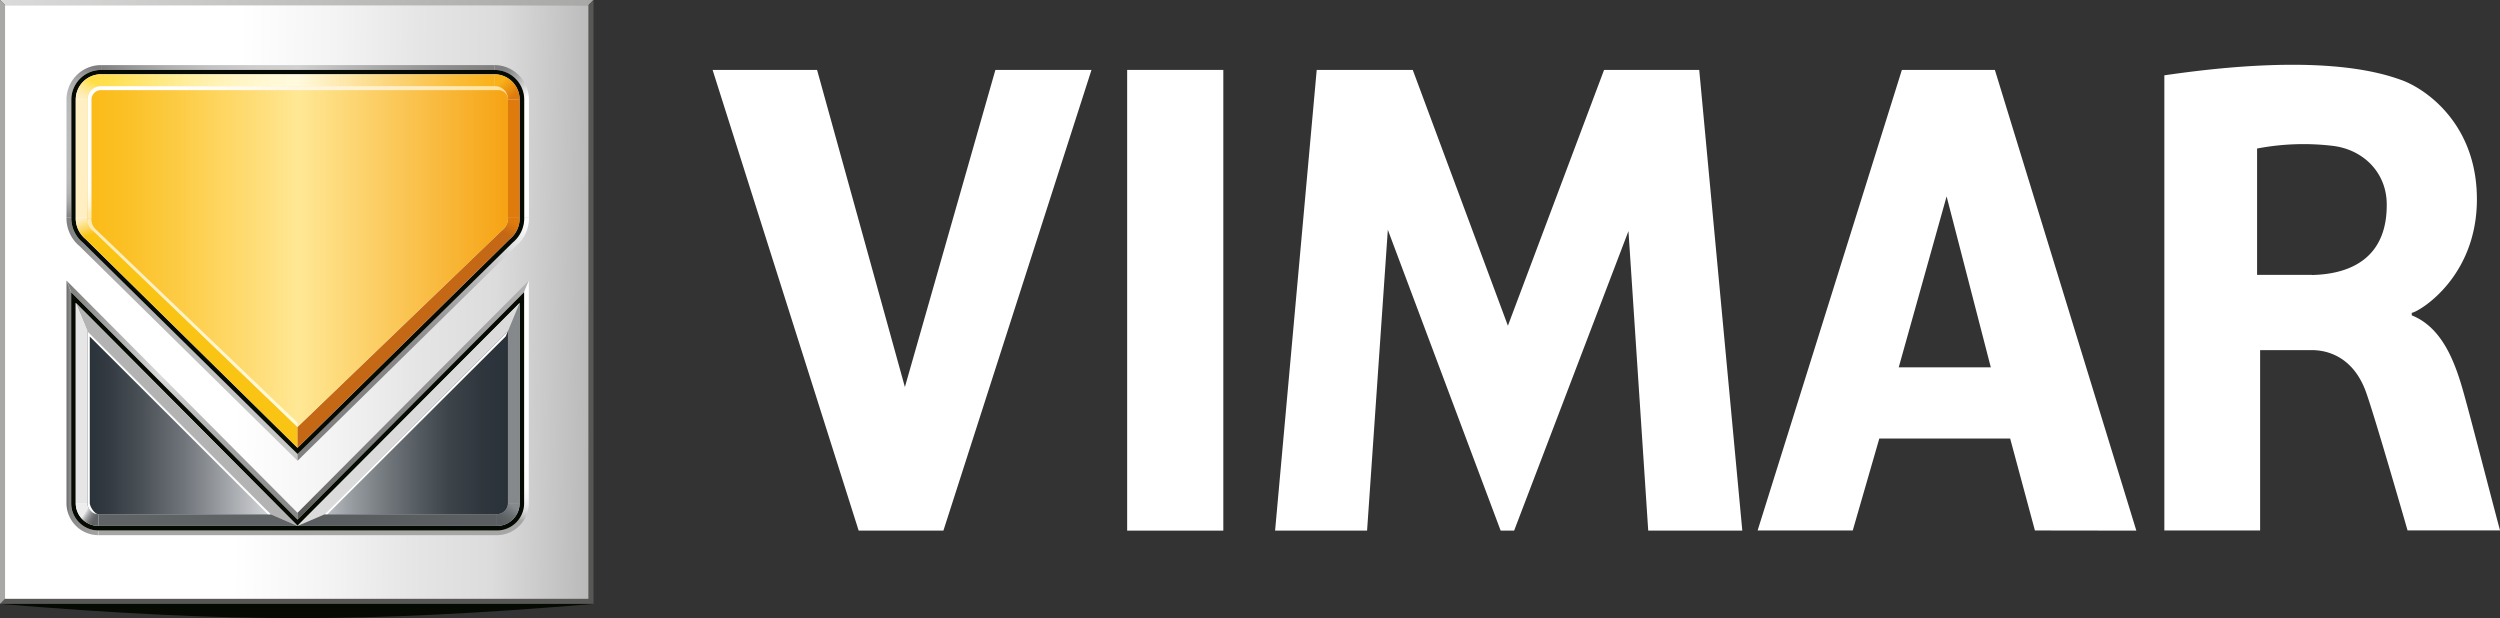
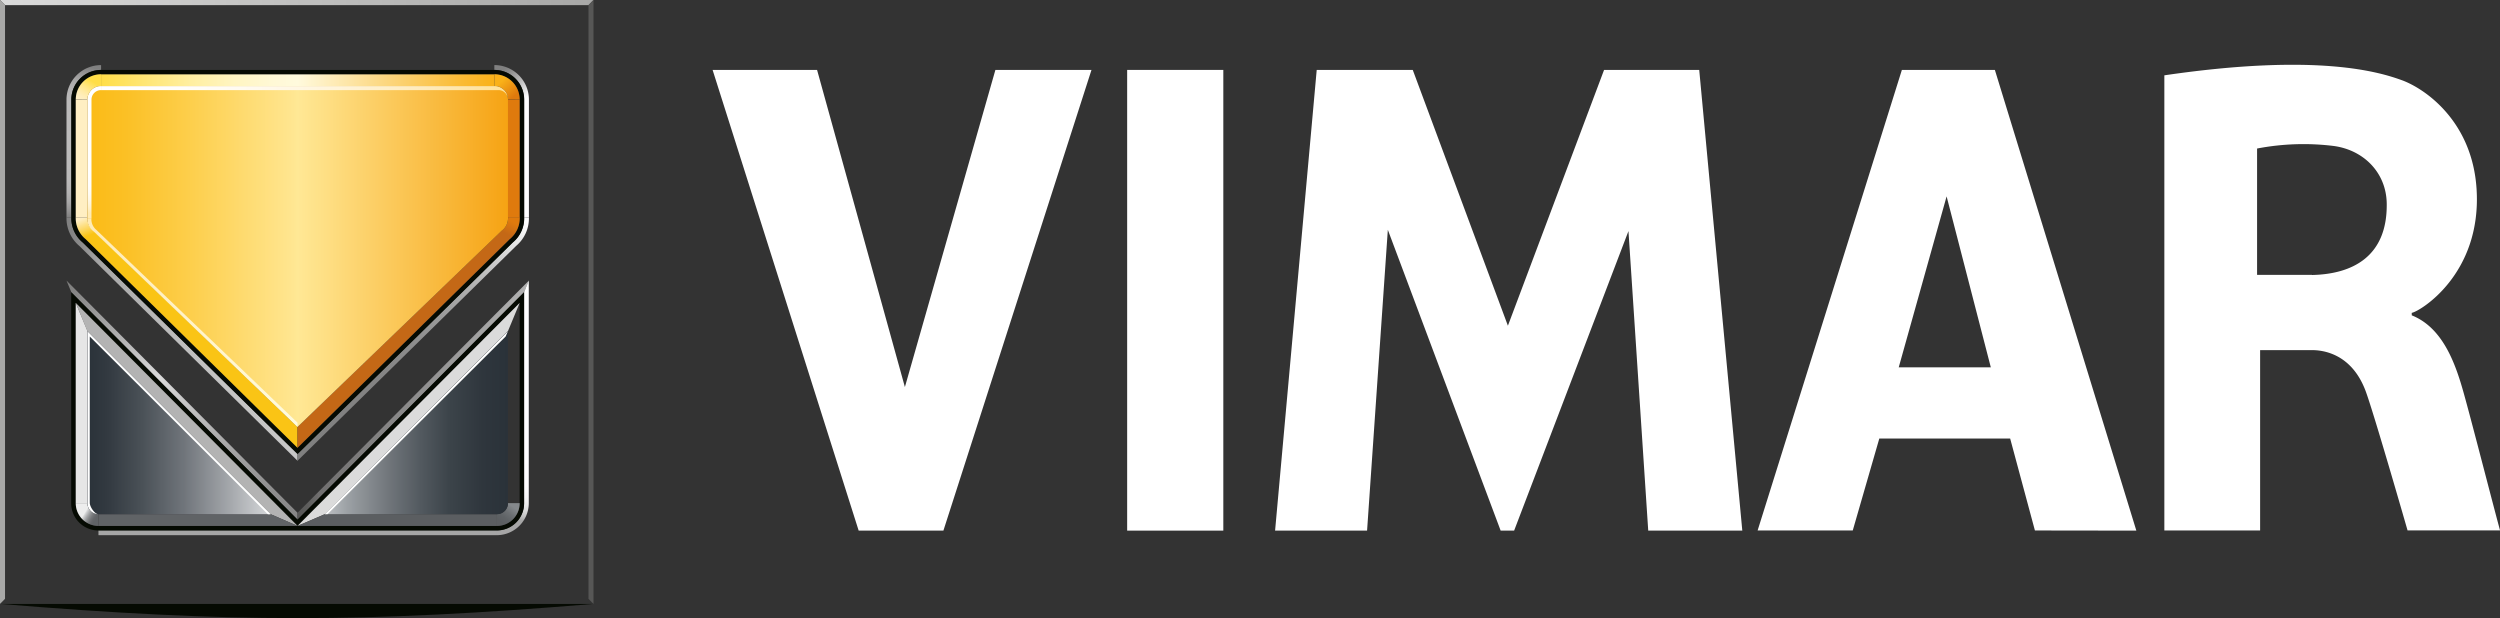
<svg xmlns="http://www.w3.org/2000/svg" id="Layer_1" data-name="Layer 1" viewBox="0 0 706.91 174.78">
  <rect x="0" y="0" width="706.91" height="174.78" fill="#333333" stroke="none" />
  <defs>
    <style>.cls-1{fill:url(#linear-gradient);}.cls-2{fill:#575756;}.cls-3{fill:#a8a8a7;}.cls-4{fill:url(#linear-gradient-2);}.cls-5{fill:#050a02;}.cls-6{fill:url(#linear-gradient-3);}.cls-7{fill:url(#linear-gradient-4);}.cls-8{fill:url(#linear-gradient-5);}.cls-9{fill:url(#linear-gradient-6);}.cls-10{fill:url(#linear-gradient-7);}.cls-11{fill:url(#linear-gradient-8);}.cls-12{fill:url(#linear-gradient-9);}.cls-13{fill:url(#linear-gradient-10);}.cls-14{fill:#a6a6a6;}.cls-15{fill:url(#linear-gradient-11);}.cls-16{fill:url(#linear-gradient-12);}.cls-17{fill:url(#linear-gradient-13);}.cls-18{fill:#ffefc3;}.cls-19{fill:url(#linear-gradient-14);}.cls-20{fill:#df7a0d;}.cls-21{fill:url(#linear-gradient-15);}.cls-22{fill:url(#linear-gradient-16);}.cls-23{fill:#b3b3b3;}.cls-24{fill:#e6e6e6;}.cls-25{fill:url(#linear-gradient-17);}.cls-26{fill:#606366;}.cls-27{fill:#dbdbdb;}.cls-28{fill:#85898c;}.cls-29{fill:#5b5e61;}.cls-30{fill:url(#linear-gradient-18);}.cls-31{fill:url(#New_Gradient_Swatch_1);}.cls-32{fill:url(#linear-gradient-19);}.cls-33{fill:url(#linear-gradient-20);}.cls-34{fill:url(#linear-gradient-21);}.cls-35{fill:url(#linear-gradient-22);}.cls-36{fill:#fff;}</style>
    <linearGradient id="linear-gradient" y1="0.72" x2="167.82" y2="0.72" gradientUnits="userSpaceOnUse">
      <stop offset="0.01" stop-color="#dadada" />
      <stop offset="0.39" stop-color="#c6c6c5" />
      <stop offset="1" stop-color="#a8a8a7" />
    </linearGradient>
    <linearGradient id="linear-gradient-2" x1="176.58" y1="86.67" x2="10.17" y2="84.36" gradientUnits="userSpaceOnUse">
      <stop offset="0" stop-color="#aeaeae" />
      <stop offset="0.22" stop-color="#dcdcdc" />
      <stop offset="0.35" stop-color="#e5e5e5" />
      <stop offset="0.5" stop-color="#f4f4f4" />
      <stop offset="0.66" stop-color="#fff" />
      <stop offset="1" stop-color="#fff" />
    </linearGradient>
    <linearGradient id="linear-gradient-3" x1="24.49" y1="19" x2="17.14" y2="60.93" gradientUnits="userSpaceOnUse">
      <stop offset="0" stop-color="gray" />
      <stop offset="0" stop-color="#828282" />
      <stop offset="0.05" stop-color="#989797" />
      <stop offset="0.1" stop-color="#a8a8a8" />
      <stop offset="0.16" stop-color="#b4b3b3" />
      <stop offset="0.25" stop-color="#bbbaba" />
      <stop offset="0.5" stop-color="#bdbcbc" />
      <stop offset="0.75" stop-color="#bbbaba" />
      <stop offset="0.84" stop-color="#b4b3b3" />
      <stop offset="0.9" stop-color="#a9a8a8" />
      <stop offset="0.95" stop-color="#989797" />
      <stop offset="1" stop-color="#828282" />
      <stop offset="1" stop-color="gray" />
    </linearGradient>
    <linearGradient id="linear-gradient-4" x1="134.64" y1="26.12" x2="141.26" y2="33.98" gradientUnits="userSpaceOnUse">
      <stop offset="0" stop-color="gray" />
      <stop offset="0.16" stop-color="#8d8d8d" />
      <stop offset="0.46" stop-color="#b1b1b1" />
      <stop offset="0.86" stop-color="#eaeaea" />
      <stop offset="1" stop-color="#fff" />
    </linearGradient>
    <linearGradient id="linear-gradient-5" x1="28.58" y1="19.09" x2="139.78" y2="19.09" gradientUnits="userSpaceOnUse">
      <stop offset="0" stop-color="gray" />
      <stop offset="0.07" stop-color="#959595" />
      <stop offset="0.17" stop-color="#afafaf" />
      <stop offset="0.27" stop-color="#c1c1c1" />
      <stop offset="0.38" stop-color="#ccc" />
      <stop offset="0.5" stop-color="#d0d0d0" />
      <stop offset="0.72" stop-color="#a6a6a6" />
      <stop offset="0.9" stop-color="#8a8a8a" />
      <stop offset="1" stop-color="gray" />
    </linearGradient>
    <linearGradient id="linear-gradient-6" x1="18.8" y1="95.87" x2="84.13" y2="95.87" gradientUnits="userSpaceOnUse">
      <stop offset="0" stop-color="gray" />
      <stop offset="0.05" stop-color="#888" />
      <stop offset="0.12" stop-color="#9e9e9e" />
      <stop offset="0.15" stop-color="#a6a6a6" />
      <stop offset="0.18" stop-color="#a9a9a9" />
      <stop offset="0.42" stop-color="#bababa" />
      <stop offset="0.67" stop-color="#c4c4c4" />
      <stop offset="1" stop-color="#c7c7c7" />
    </linearGradient>
    <linearGradient id="linear-gradient-7" x1="91.83" y1="123.43" x2="149.23" y2="62.95" gradientUnits="userSpaceOnUse">
      <stop offset="0" stop-color="gray" />
      <stop offset="0.25" stop-color="#838383" />
      <stop offset="0.43" stop-color="#8c8c8c" />
      <stop offset="0.57" stop-color="#9b9b9b" />
      <stop offset="0.71" stop-color="#b0b0b0" />
      <stop offset="0.83" stop-color="#ccc" />
      <stop offset="0.95" stop-color="#eee" />
      <stop offset="1" stop-color="#fff" />
    </linearGradient>
    <linearGradient id="linear-gradient-8" x1="18.32" y1="79.82" x2="83.65" y2="145.48" gradientUnits="userSpaceOnUse">
      <stop offset="0" stop-color="#7c7c7b" />
      <stop offset="0.21" stop-color="#aaa" />
      <stop offset="0.41" stop-color="#dadada" />
      <stop offset="0.51" stop-color="#c7c7c7" />
      <stop offset="0.72" stop-color="#a4a4a4" />
      <stop offset="0.89" stop-color="#8f8f8f" />
      <stop offset="1" stop-color="#878787" />
    </linearGradient>
    <linearGradient id="linear-gradient-9" x1="84.13" y1="113.13" x2="149.56" y2="113.13" gradientUnits="userSpaceOnUse">
      <stop offset="0" stop-color="#575756" />
      <stop offset="0.04" stop-color="#5d5d5c" />
      <stop offset="0.09" stop-color="#6e6d6d" />
      <stop offset="0.09" stop-color="#706f6f" />
      <stop offset="1" stop-color="#b2b2b2" />
    </linearGradient>
    <linearGradient id="linear-gradient-10" x1="18.8" y1="115.33" x2="27.84" y2="115.33" gradientUnits="userSpaceOnUse">
      <stop offset="0" stop-color="#706f6f" />
      <stop offset="0.04" stop-color="#767575" />
      <stop offset="0.09" stop-color="#868686" />
      <stop offset="0.09" stop-color="#878787" />
      <stop offset="1" stop-color="#a6a6a6" />
    </linearGradient>
    <linearGradient id="linear-gradient-11" x1="144.88" y1="147" x2="146.99" y2="128.85" gradientUnits="userSpaceOnUse">
      <stop offset="0" stop-color="#a6a6a6" />
      <stop offset="0.01" stop-color="#a9a9a9" />
      <stop offset="0.08" stop-color="#c4c4c4" />
      <stop offset="0.16" stop-color="#dadada" />
      <stop offset="0.26" stop-color="#ebebeb" />
      <stop offset="0.37" stop-color="#f6f6f6" />
      <stop offset="0.54" stop-color="#fdfdfd" />
      <stop offset="1" stop-color="#fff" />
    </linearGradient>
    <linearGradient id="linear-gradient-12" x1="28.58" y1="22.69" x2="139.78" y2="22.69" gradientUnits="userSpaceOnUse">
      <stop offset="0" stop-color="#ffde47" />
      <stop offset="0.11" stop-color="#ffe674" />
      <stop offset="0.23" stop-color="#ffefa1" />
      <stop offset="0.34" stop-color="#fff5c2" />
      <stop offset="0.44" stop-color="#fff9d6" />
      <stop offset="0.5" stop-color="#fffadd" />
      <stop offset="0.71" stop-color="#fcd985" />
      <stop offset="0.91" stop-color="#fabc37" />
      <stop offset="1" stop-color="#f9b119" />
    </linearGradient>
    <linearGradient id="linear-gradient-13" x1="26.32" y1="23.14" x2="23.13" y2="28.2" gradientUnits="userSpaceOnUse">
      <stop offset="0" stop-color="#ffde47" />
      <stop offset="0.11" stop-color="#ffe15a" />
      <stop offset="0.39" stop-color="#ffe787" />
      <stop offset="0.65" stop-color="#ffeba8" />
      <stop offset="0.86" stop-color="#ffeebc" />
      <stop offset="1" stop-color="#ffefc3" />
    </linearGradient>
    <linearGradient id="linear-gradient-14" x1="145.37" y1="27.17" x2="141.73" y2="23.07" gradientUnits="userSpaceOnUse">
      <stop offset="0" stop-color="#df7a0d" />
      <stop offset="1" stop-color="#f9b119" />
    </linearGradient>
    <linearGradient id="linear-gradient-15" x1="40.83" y1="60.56" x2="39" y2="55.78" gradientUnits="userSpaceOnUse">
      <stop offset="0" stop-color="#fac415" />
      <stop offset="0.39" stop-color="#fcd65e" />
      <stop offset="0.81" stop-color="#fee8a6" />
      <stop offset="1" stop-color="#ffefc3" />
    </linearGradient>
    <linearGradient id="linear-gradient-16" x1="135.59" y1="57.4" x2="133.72" y2="60.65" gradientUnits="userSpaceOnUse">
      <stop offset="0" stop-color="#df7a0d" />
      <stop offset="1" stop-color="#c46816" />
    </linearGradient>
    <linearGradient id="linear-gradient-17" x1="27.19" y1="146.63" x2="24.1" y2="144.7" gradientUnits="userSpaceOnUse">
      <stop offset="0.01" stop-color="#606366" />
      <stop offset="0.16" stop-color="#65676a" />
      <stop offset="0.33" stop-color="#727477" />
      <stop offset="0.51" stop-color="#888a8c" />
      <stop offset="0.69" stop-color="#a7a8aa" />
      <stop offset="0.88" stop-color="#cecfd0" />
      <stop offset="1" stop-color="#ededed" />
    </linearGradient>
    <linearGradient id="linear-gradient-18" x1="141.66" y1="147.62" x2="145.04" y2="143.24" gradientUnits="userSpaceOnUse">
      <stop offset="0.01" stop-color="#5b5e61" />
      <stop offset="0.3" stop-color="#5f6366" />
      <stop offset="0.62" stop-color="#6c7073" />
      <stop offset="0.96" stop-color="#828689" />
      <stop offset="1" stop-color="#85898c" />
    </linearGradient>
    <linearGradient id="New_Gradient_Swatch_1" x1="24.73" y1="72.53" x2="143.64" y2="72.53" gradientUnits="userSpaceOnUse">
      <stop offset="0" stop-color="#fbbb16" />
      <stop offset="0.09" stop-color="#fbc025" />
      <stop offset="0.25" stop-color="#fdcf4d" />
      <stop offset="0.48" stop-color="#ffe58e" />
      <stop offset="0.5" stop-color="#ffe895" />
      <stop offset="1" stop-color="#f6a313" />
    </linearGradient>
    <linearGradient id="linear-gradient-19" x1="12.6" y1="-244.99" x2="131.51" y2="-244.99" gradientTransform="translate(12.13 364.5)" gradientUnits="userSpaceOnUse">
      <stop offset="0" stop-color="#2a3239" />
      <stop offset="0.05" stop-color="#333a41" />
      <stop offset="0.13" stop-color="#4a5157" />
      <stop offset="0.23" stop-color="#70757b" />
      <stop offset="0.34" stop-color="#a5a8ac" />
      <stop offset="0.47" stop-color="#e7e9eb" />
      <stop offset="0.49" stop-color="#f2f3f5" />
      <stop offset="0.54" stop-color="#cdcfd2" />
      <stop offset="0.62" stop-color="#9ba0a4" />
      <stop offset="0.71" stop-color="#73787d" />
      <stop offset="0.79" stop-color="#535a60" />
      <stop offset="0.86" stop-color="#3c444a" />
      <stop offset="0.94" stop-color="#2f363d" />
      <stop offset="1" stop-color="#2a3239" />
    </linearGradient>
    <linearGradient id="linear-gradient-20" x1="24.73" y1="91.2" x2="84.13" y2="91.2" gradientUnits="userSpaceOnUse">
      <stop offset="0.01" stop-color="#ffebb6" />
      <stop offset="1" stop-color="#fffbde" />
    </linearGradient>
    <linearGradient id="linear-gradient-21" x1="28.58" y1="26.25" x2="143.64" y2="26.25" gradientUnits="userSpaceOnUse">
      <stop offset="0" stop-color="#fff" />
      <stop offset="0.19" stop-color="#fffefb" />
      <stop offset="0.38" stop-color="#fffaee" />
      <stop offset="0.58" stop-color="#fff4d9" />
      <stop offset="0.79" stop-color="#ffebbc" />
      <stop offset="0.99" stop-color="#ffe197" />
      <stop offset="1" stop-color="#ffe095" />
    </linearGradient>
    <linearGradient id="linear-gradient-22" x1="26.65" y1="48.18" x2="26.65" y2="60.17" gradientUnits="userSpaceOnUse">
      <stop offset="0" stop-color="#fff" />
      <stop offset="0.35" stop-color="#fffefd" />
      <stop offset="0.55" stop-color="#fffcf4" />
      <stop offset="0.71" stop-color="#fff8e6" />
      <stop offset="0.86" stop-color="#fff3d2" />
      <stop offset="0.99" stop-color="#ffecb9" />
      <stop offset="1" stop-color="#ffebb6" />
    </linearGradient>
  </defs>
  <title>vimar02_S_Nc</title>
  <polygon class="cls-1" points="1.42 1.45 166.4 1.45 167.82 0 0 0 1.42 1.45" />
-   <polygon class="cls-2" points="0 170.77 167.82 170.77 166.4 169.32 1.42 169.32 0 170.77" />
  <polygon class="cls-3" points="1.42 169.32 1.42 1.45 0 0 0 170.77 1.42 169.32" />
  <path class="cls-2" d="M167.82,170.77V0L166.4,1.45V169.32Z" />
-   <rect class="cls-4" x="1.42" y="1.45" width="164.98" height="167.88" />
  <path class="cls-5" d="M0,170.77c65.26,5.34,103.13,5.35,167.82,0Z" />
  <path class="cls-6" d="M20.17,61.46V28.15a8.4,8.4,0,0,1,8.41-8.38V18.41a9.77,9.77,0,0,0-9.78,9.75V61.46Z" />
  <path class="cls-7" d="M149.56,61.46V28.15a9.77,9.77,0,0,0-9.78-9.75v1.37a8.4,8.4,0,0,1,8.41,8.38V61.46Z" />
-   <rect class="cls-8" x="28.58" y="18.41" width="111.2" height="1.37" />
  <path class="cls-9" d="M84.13,128.37,23.39,68.56a8.87,8.87,0,0,1-3.22-7.1H18.8a10.26,10.26,0,0,0,3.65,8.1l61.68,60.73Z" />
  <path class="cls-10" d="M148.19,61.46a8.85,8.85,0,0,1-3.23,7.1L84.13,128.37v1.92l61.79-60.73a10.22,10.22,0,0,0,3.64-8.09Z" />
  <polygon class="cls-11" points="20.17 82.63 84.13 146.93 84.13 145 18.8 79.33 20.17 82.63" />
  <polygon class="cls-12" points="149.56 79.33 84.13 145 84.13 146.93 148.19 82.63 149.56 79.33" />
-   <path class="cls-13" d="M18.8,79.33v62.94a9.06,9.06,0,0,0,9,9.06V150a7.69,7.69,0,0,1-7.67-7.69V82.63Z" />
  <rect class="cls-14" x="27.84" y="149.96" width="112.69" height="1.37" />
  <path class="cls-15" d="M148.19,82.63v59.64a7.69,7.69,0,0,1-7.67,7.69v1.37a9.06,9.06,0,0,0,9-9.06V79.33Z" />
  <path class="cls-5" d="M139.78,19.78H28.58a8.4,8.4,0,0,0-8.41,8.38V61.46a8.87,8.87,0,0,0,3.22,7.1l57.56,56.69,3.19,3.12,3.19-3.12L145,68.56a8.85,8.85,0,0,0,3.23-7.1V28.15A8.4,8.4,0,0,0,139.78,19.78Zm7.16,41.68a7.61,7.61,0,0,1-2.83,6.19l-57.67,56.7-2.31,2.26-2.3-2.26L24.25,67.65a7.62,7.62,0,0,1-2.83-6.19V28.15A7.15,7.15,0,0,1,28.58,21h111.2a7.15,7.15,0,0,1,7.16,7.12Z" />
  <path class="cls-5" d="M84.13,146.93l-64-64.3v59.64A7.69,7.69,0,0,0,27.84,150H140.53a7.69,7.69,0,0,0,7.67-7.69V82.63Zm62.81-4.66a6.43,6.43,0,0,1-6.41,6.44H27.84a6.43,6.43,0,0,1-6.42-6.44V85.66l62.71,63,62.81-63Z" />
  <rect class="cls-16" x="28.58" y="21.04" width="111.2" height="3.31" />
  <path class="cls-17" d="M24.73,28.15a3.83,3.83,0,0,1,3.86-3.8V21a7.15,7.15,0,0,0-7.16,7.12Z" />
  <rect class="cls-18" x="21.42" y="28.15" width="3.31" height="33.31" />
  <path class="cls-19" d="M146.94,28.15A7.15,7.15,0,0,0,139.78,21v3.31a3.83,3.83,0,0,1,3.86,3.8Z" />
  <rect class="cls-20" x="143.64" y="28.15" width="3.3" height="33.31" />
  <path class="cls-21" d="M84.13,120.72,26.51,65.23a4.37,4.37,0,0,1-1.79-3.78H21.42a7.62,7.62,0,0,0,2.83,6.19l59.88,59Z" />
  <path class="cls-22" d="M84.13,126.61l60-59a7.61,7.61,0,0,0,2.83-6.19h-3.3a4.37,4.37,0,0,1-1.78,3.78L84.13,120.72Z" />
  <polygon class="cls-23" points="84.13 148.71 21.42 85.66 24.73 93.64 76.51 145.39 84.13 148.71" />
  <polygon class="cls-24" points="24.73 142.27 24.73 93.64 21.42 85.66 21.42 142.27 24.73 142.27" />
  <path class="cls-25" d="M27.84,145.39a3.11,3.11,0,0,1-3.11-3.12H21.42a6.43,6.43,0,0,0,6.42,6.44Z" />
  <polygon class="cls-26" points="76.51 145.39 27.84 145.39 27.84 148.71 84.13 148.71 76.51 145.39" />
  <polygon class="cls-27" points="91.84 145.39 143.63 93.64 146.94 85.66 84.13 148.71 91.84 145.39" />
-   <polygon class="cls-28" points="146.94 142.29 146.94 85.66 143.63 93.64 143.63 142.29 146.94 142.29" />
  <path class="cls-29" d="M84.13,148.71h56.39v-3.31H91.84Z" />
  <path class="cls-30" d="M140.53,148.71a6.43,6.43,0,0,0,6.41-6.44h-3.3a3.12,3.12,0,0,1-3.11,3.12Z" />
  <path class="cls-31" d="M139.78,24.35a3.83,3.83,0,0,1,3.86,3.8V61.46a4.37,4.37,0,0,1-1.78,3.78L84.13,120.72,26.51,65.23a4.37,4.37,0,0,1-1.79-3.78V28.15a3.83,3.83,0,0,1,3.86-3.8Z" />
  <path class="cls-32" d="M24.73,142.27a3.11,3.11,0,0,0,3.11,3.12H76.51L24.73,93.64Zm67.11,3.12h48.68a3.12,3.12,0,0,0,3.11-3.12V93.64Z" />
  <path class="cls-33" d="M25.86,61.69A3.86,3.86,0,0,0,27.24,65l56.89,54.53v1.19L26.51,65.46a4.36,4.36,0,0,1-1.79-3.77Z" />
  <path class="cls-34" d="M28.58,24.35h111.2a3.83,3.83,0,0,1,3.86,3.8,2.7,2.7,0,0,0-2.71-2.67H28.58Z" />
  <path class="cls-35" d="M24.73,61.69V28.15a3.83,3.83,0,0,1,3.86-3.8v1.13a2.7,2.7,0,0,0-2.72,2.67V61.69Z" />
  <path class="cls-36" d="M27.84,145.39c-1.09,0-2.46-2.14-2.46-3.23v-47l50.37,50.25h.76L24.73,93.64v48.63A3.11,3.11,0,0,0,27.84,145.39Z" />
  <polygon class="cls-36" points="142.99 95.14 92.61 145.39 91.84 145.39 143.63 93.64 142.99 95.14" />
  <polygon class="cls-36" points="242.8 150.04 201.5 19.78 231.04 19.78 255.87 109.44 281.46 19.78 308.63 19.78 266.76 150.04 242.8 150.04" />
  <rect class="cls-36" x="318.72" y="19.77" width="27.19" height="130.27" />
  <polygon class="cls-36" points="466.06 150.04 460.47 65.34 428.14 150.04 424.33 150.04 392.43 64.98 386.56 150.04 360.55 150.04 372.32 19.78 399.48 19.78 426.38 92.1 453.57 19.78 480.48 19.78 492.66 150.04 466.06 150.04" />
  <path class="cls-36" d="M575.4,150l-7-26h-37l-7.51,26h-26.9L537.78,19.78h26.3l40,130.26Zm-12.47-46.13-12.5-48.34-13.54,48.34Z" />
  <path class="cls-36" d="M681.95,88.46c2.12-.28,19.91-10.84,18.33-35.11C699,33.93,685.36,24.92,679.14,22.67S655.48,14.92,612,21.3V150h27.08v-51H653.7c2.38,0,11,.45,15.18,11.48,2.27,6,11.89,39.5,11.89,39.5h26.15c-1.69-6.21-7.07-27.08-9.29-35.26-2.36-8.67-5.52-21.5-15.67-25.55ZM653.75,77.73H638.22V42a69.63,69.63,0,0,1,21.3-.77c8.62,1,15.22,7.42,15.36,16.29.23,15.13-9.83,20-21.12,20.24" />
</svg>